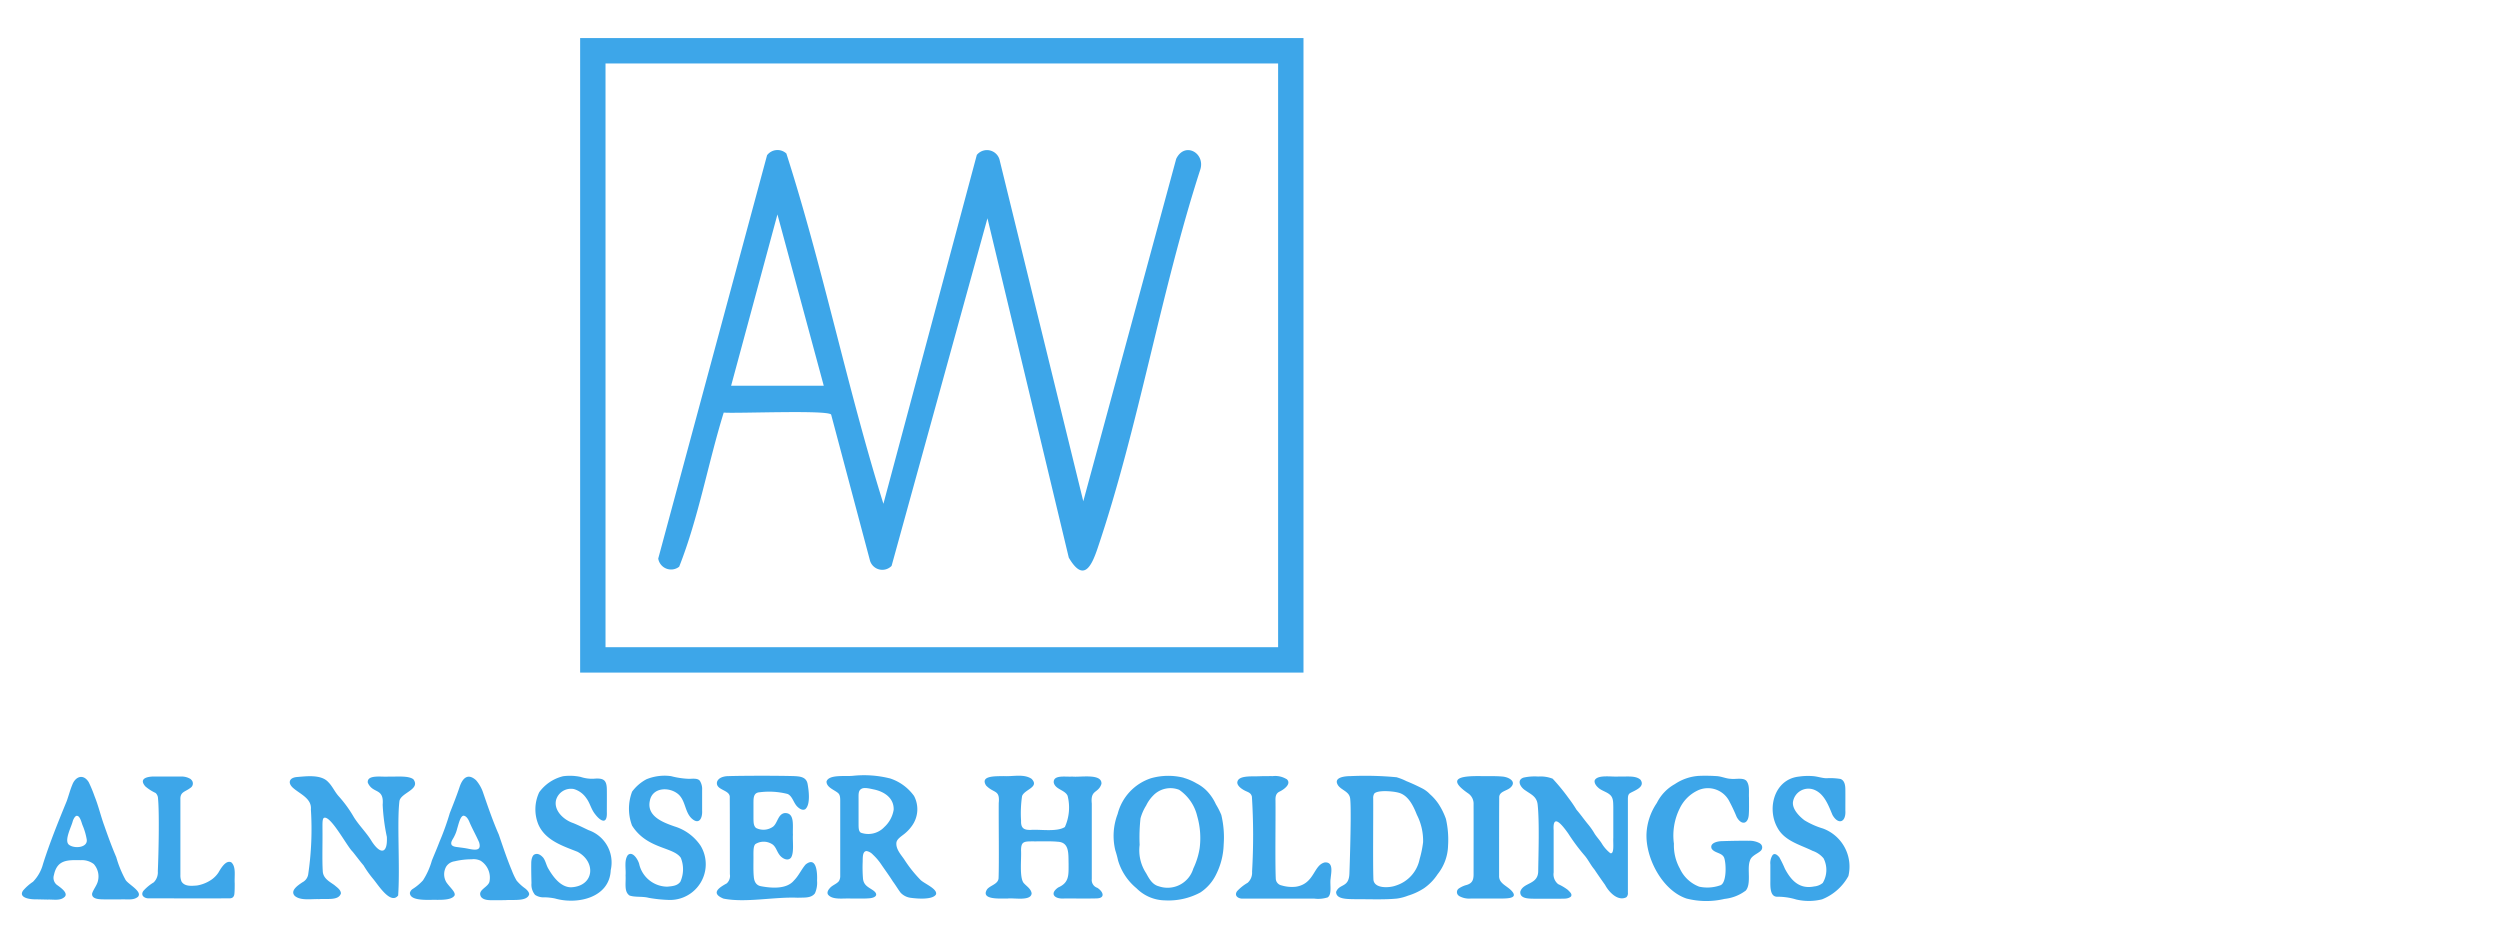
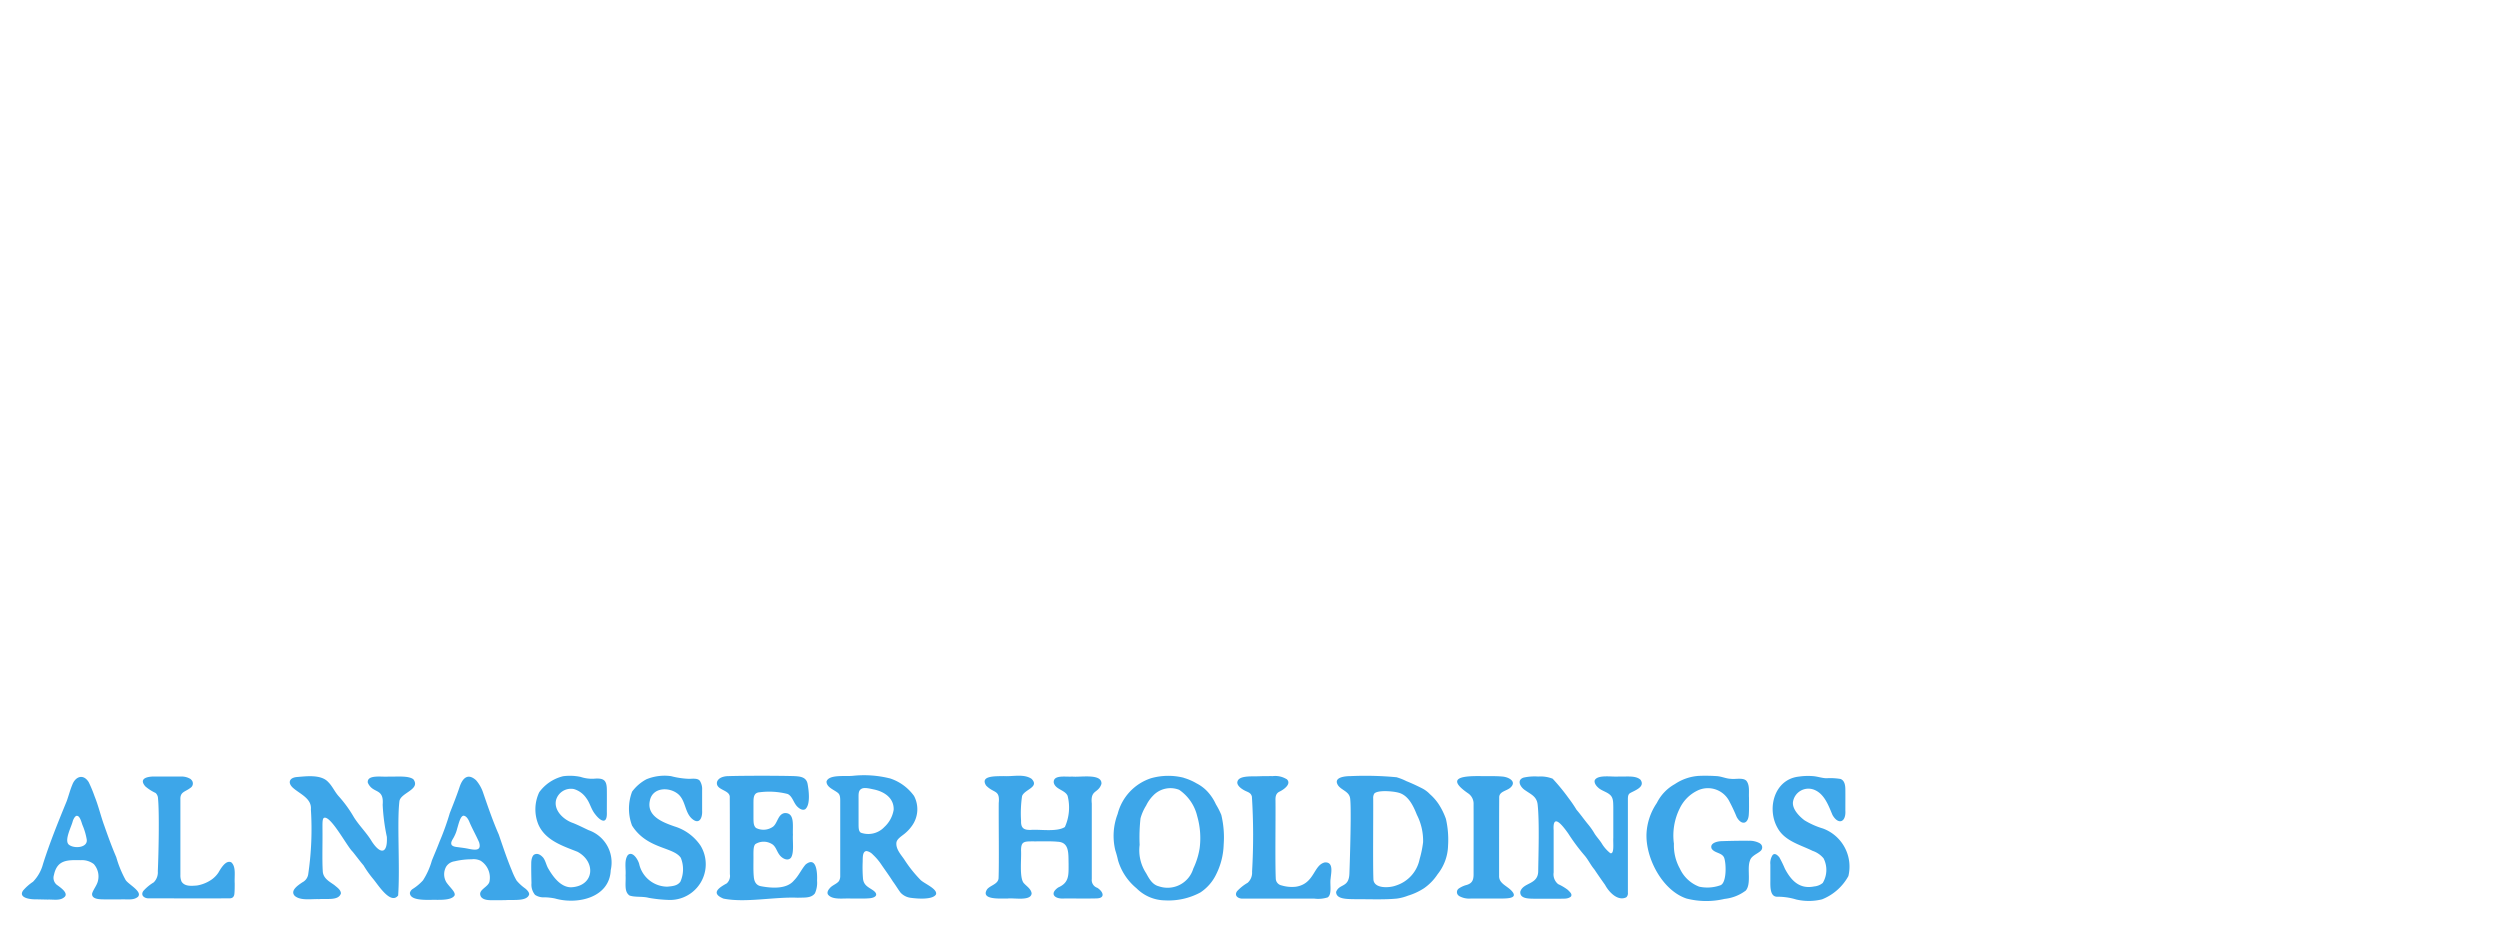
<svg xmlns="http://www.w3.org/2000/svg" width="197" height="74" viewBox="0 0 197 74">
  <defs>
    <clipPath id="clip-path">
      <rect id="Rectangle_6492" data-name="Rectangle 6492" width="144.016" height="68" fill="none" />
    </clipPath>
    <clipPath id="clip-Al_Nasser_Holdings_2">
      <rect width="197" height="74" />
    </clipPath>
  </defs>
  <g id="Al_Nasser_Holdings_2" data-name="Al Nasser Holdings – 2" clip-path="url(#clip-Al_Nasser_Holdings_2)">
    <g id="Group_70799" data-name="Group 70799" transform="translate(1.727 3)">
      <g id="Group_70799-2" data-name="Group 70799" clip-path="url(#clip-path)">
        <path id="Path_104508" data-name="Path 104508" d="M.123,591.14a3.869,3.869,0,0,1,.748-.653,3.147,3.147,0,0,0,.79-1.4c.533-1.687,1.2-3.324,1.869-4.958.155-.43.262-.863.434-1.273.247-.669.872-.906,1.3-.216a10.573,10.573,0,0,1,.463,1.117c.306.755.486,1.558.766,2.318.287.821.594,1.669.941,2.473a8.568,8.568,0,0,0,.731,1.788c.2.347,1.37.926.974,1.339-.351.281-.742.18-1.363.2H6.584c-.357-.006-1.094.029-1.055-.451.078-.306.382-.652.46-1a1.467,1.467,0,0,0-.326-1.332,1.537,1.537,0,0,0-1.033-.307c-1.054-.021-1.856-.034-2.107,1.167a.713.713,0,0,0,.209.761c.3.218.905.628.659.939-.342.359-.87.219-1.363.238l-.9-.02c-.531.015-1.455-.133-1.016-.722Zm3.559-3.59c.416.362,1.571.265,1.417-.44a5.026,5.026,0,0,0-.331-1.1c-.078-.213-.193-.711-.428-.719-.139-.028-.3.279-.342.446-.107.425-.666,1.471-.316,1.809" transform="translate(0.001 -524.003)" fill="#3da6e9" />
-         <path id="Path_104509" data-name="Path 104509" d="M496.879,50h-57V0h57Zm-2-48h-53V48h53Z" transform="translate(-395.891)" fill="#3da6e9" />
        <path id="Path_104510" data-name="Path 104510" d="M762.322,581.539c.628.657-.588.824-.762,1.352a9.36,9.36,0,0,0-.077,1.949c-.02.575.224.729.773.71.717-.058,2.049.18,2.678-.227a3.738,3.738,0,0,0,.216-2.456c-.2-.471-.976-.5-1.092-1.044-.057-.645.962-.431,1.458-.476.593.075,2.361-.278,2.3.577-.255.776-.878.425-.761,1.55,0,1.495,0,4.726,0,5.951a.64.64,0,0,0,.432.687c.477.3.67.836-.089.837-.716.02-1.8,0-2.556.007-.712.046-1.147-.375-.432-.87.876-.386.815-.981.817-1.868-.023-.8.076-1.705-.88-1.736-.532-.056-1.385-.021-1.939-.029-.721,0-.929.024-.927.733.036.675-.135,2.078.194,2.531.219.263.589.463.64.831-.044.64-1.408.341-1.892.41-.549-.01-2.161.13-1.618-.727.253-.317.864-.4.905-.869.047-1.268,0-4.359.013-5.932.106-1.069-.394-.742-1-1.382-.492-.792.772-.721,1.4-.738.711.049,1.585-.2,2.194.221Z" transform="translate(-682.749 -523.154)" fill="#3da6e9" />
        <path id="Path_104511" data-name="Path 104511" d="M1182.772,581.94a15.507,15.507,0,0,1,1.245,1.516,10.365,10.365,0,0,1,.639.936c.326.374.6.776.918,1.156a5.343,5.343,0,0,1,.519.749c.171.259.38.477.542.734a2.887,2.887,0,0,0,.678.778c.336.112.215-.768.24-1.2,0-.8,0-1.8,0-2.448-.01-.356.009-.723-.268-.956-.245-.226-.692-.324-.939-.575-.207-.184-.318-.424-.246-.584.267-.449,1.388-.224,1.894-.277.561.032,1.314-.107,1.705.259.4.581-.492.849-.845,1.063-.139.106-.153.262-.151.531,0,1.531,0,6.009,0,7.3a.428.428,0,0,1-.125.365c-.669.337-1.375-.413-1.673-.976-.286-.4-.576-.818-.854-1.232-.3-.355-.481-.772-.788-1.117a15.461,15.461,0,0,1-1.266-1.709c-.377-.526-1.243-1.708-1.144-.235,0,.9,0,2.437,0,3.308a.99.99,0,0,0,.354.924,3.961,3.961,0,0,1,.763.453c.175.181.371.337.244.527-.252.208-.541.155-.926.173h-1.764c-.5-.016-1.349.058-1.3-.554.22-.756,1.412-.527,1.412-1.635.022-1.424.1-3.911-.045-5.236-.071-.625-.5-.787-.98-1.122-.379-.24-.7-.8-.13-1a4.1,4.1,0,0,1,1.15-.084,2.64,2.64,0,0,1,1.135.167Z" transform="translate(-1062.152 -523.581)" fill="#3da6e9" />
        <path id="Path_104512" data-name="Path 104512" d="M211.48,591.085c-.448-.423.222-.858.578-1.1a.849.849,0,0,0,.452-.617,24.343,24.343,0,0,0,.213-5.125c.081-.891-.92-1.231-1.453-1.739-.389-.388-.222-.761.346-.812.745-.06,1.9-.219,2.464.386.334.326.512.766.823,1.116a9.67,9.67,0,0,1,1.2,1.649c.4.651,1.036,1.269,1.424,1.931.7,1.063,1.249.95,1.183-.362a15.693,15.693,0,0,1-.33-2.529c.118-1.378-.783-.838-1.173-1.75-.073-.66,1.115-.429,1.615-.476.572.025,1.575-.1,1.977.212.6.814-1.007,1.052-1.1,1.731-.2,1.672.058,5.242-.1,7.425-.6.769-1.6-.879-1.976-1.312a8.362,8.362,0,0,1-.752-1.061c-.3-.348-.564-.712-.853-1.071-.439-.4-1.751-2.921-2.271-2.668-.124.08-.11.408-.111.857.017,1.084-.035,2.412.023,3.338.026.552.483.8.9,1.087.209.184.526.375.53.67-.187.591-1.124.39-1.722.449-.588-.024-1.41.127-1.865-.218Z" transform="translate(-189.952 -523.462)" fill="#3da6e9" />
        <path id="Path_104513" data-name="Path 104513" d="M1036.457,582.691c-.216-.181-.554-.34-.692-.576-.365-.61.556-.7,1-.7a26.124,26.124,0,0,1,3.622.088,4.419,4.419,0,0,1,.778.307c.422.169.831.359,1.27.583a2.277,2.277,0,0,1,.589.448,3.994,3.994,0,0,1,.673.763,5.511,5.511,0,0,1,.585,1.183,7.356,7.356,0,0,1,.168,2.11,3.77,3.77,0,0,1-.823,2.249,4.066,4.066,0,0,1-1.065,1.1,4.964,4.964,0,0,1-1.271.591,3.831,3.831,0,0,1-.866.227c-.988.1-2.21.043-3.267.05-.635-.015-1.529.021-1.529-.573.26-.679,1.012-.3,1.048-1.46.041-1.144.089-2.824.1-4.269,0-.665,0-1.242-.039-1.609a.71.71,0,0,0-.274-.5Zm4.09.03c-.4-.116-1.643-.23-1.911.071a.658.658,0,0,0-.085.38c.012,1.626-.031,5.171.018,6.4.062.721,1.246.661,1.76.47a2.749,2.749,0,0,0,1.881-2.09,8.338,8.338,0,0,0,.273-1.332,4.488,4.488,0,0,0-.487-2.151c-.279-.7-.669-1.544-1.449-1.749" transform="translate(-932.07 -523.257)" fill="#3da6e9" />
        <path id="Path_104514" data-name="Path 104514" d="M638.985,581.259a3.78,3.78,0,0,1,1.926,1.392,2.235,2.235,0,0,1-.171,2.365,3.084,3.084,0,0,1-.589.624c-.236.191-.6.408-.63.7-.045.489.332.907.6,1.287a10.087,10.087,0,0,0,1.3,1.64c.289.291,1.339.7,1.224,1.133-.245.466-1.577.34-2.03.274a1.309,1.309,0,0,1-.763-.4c-.212-.28-.385-.585-.609-.883-.29-.463-.639-.932-.938-1.376a4.261,4.261,0,0,0-.63-.734.909.909,0,0,0-.5-.288c-.368.011-.292.623-.315.958a11.169,11.169,0,0,0,.029,1.222c.06.511.392.648.758.891.48.318.309.6-.244.651-.441.039-.985.015-1.463.021-.6-.036-1.458.135-1.807-.313-.093-.147-.014-.339.137-.5.188-.237.555-.336.725-.566a.778.778,0,0,0,.1-.426c0-1.191,0-4.54,0-5.87,0-.3-.016-.5-.168-.636-.28-.248-.922-.445-.911-.912.18-.574,1.483-.385,2.076-.448a8.363,8.363,0,0,1,2.9.2m-2.252.841c-.228.152-.2.413-.2.862v1.811c0,.4,0,.656.182.769a1.736,1.736,0,0,0,1.848-.446,2.351,2.351,0,0,0,.736-1.363c.032-.933-.754-1.439-1.59-1.606-.344-.072-.748-.175-.963-.034Z" transform="translate(-570.612 -522.931)" fill="#3da6e9" />
        <path id="Path_104515" data-name="Path 104515" d="M555.227,590.538c-.3.393-.869.314-1.337.338-1.862-.083-4.116.419-5.864.069-1.022-.422-.365-.857.26-1.2a.8.8,0,0,0,.246-.726c0-1.351,0-4.943-.009-6.028.061-.642-1.122-.556-1.007-1.23.11-.37.582-.472.941-.469,1.2-.036,3.9-.037,5.137,0,.455.025.948.057,1.059.6.086.447.259,1.643-.181,2.007-.191.118-.427-.019-.577-.157-.348-.3-.4-.831-.8-1.038a5.9,5.9,0,0,0-2.232-.137c-.477.035-.467.466-.472.827,0,.381,0,.889,0,1.275.01.25,0,.548.21.714a1.3,1.3,0,0,0,1.343-.114c.361-.3.387-1.023.942-1.066.784,0,.577,1.028.615,1.7-.034.551.105,1.42-.152,1.816-.262.316-.719.045-.909-.223-.23-.3-.292-.707-.645-.879a1.227,1.227,0,0,0-1.258.037c-.142.156-.146.449-.147.848.008.513-.023,1.225.027,1.709.026.383.181.693.571.759.753.142,2,.268,2.59-.449.372-.367.591-.881.924-1.264.853-.676.932.636.9,1.276a2.015,2.015,0,0,1-.169,1Z" transform="translate(-492.745 -523.135)" fill="#3da6e9" />
        <path id="Path_104516" data-name="Path 104516" d="M1289.074,586.62a.366.366,0,0,1,.057.6c-.24.224-.745.383-.84.781-.235.609.132,1.8-.321,2.337a3.369,3.369,0,0,1-1.679.659,6.253,6.253,0,0,1-2.987-.028c-1.909-.631-3.253-3.2-3.157-5.145a4.7,4.7,0,0,1,.814-2.389,3.459,3.459,0,0,1,1.42-1.487,3.827,3.827,0,0,1,1.905-.647,13.714,13.714,0,0,1,1.4.02c.4.029.722.2,1.1.212.368.052.979-.118,1.236.163.277.36.173.888.2,1.331,0,.424.012.941-.014,1.286-.033.8-.579.916-.957.227a13.112,13.112,0,0,0-.558-1.193,1.894,1.894,0,0,0-2.563-.872,2.977,2.977,0,0,0-1.36,1.379,4.784,4.784,0,0,0-.464,2.793,3.765,3.765,0,0,0,.472,1.968,2.749,2.749,0,0,0,1.525,1.42,3.084,3.084,0,0,0,1.68-.118c.474-.2.457-1.647.286-2.152-.166-.427-.761-.359-.991-.732-.176-.438.461-.584.8-.587.644-.022,1.514-.04,2.135-.03a1.67,1.67,0,0,1,.866.2Z" transform="translate(-1152.128 -523.163)" fill="#3da6e9" />
        <path id="Path_104517" data-name="Path 104517" d="M865.617,581.594a4.386,4.386,0,0,1,1.016.439,3.037,3.037,0,0,1,.944.745,3.757,3.757,0,0,1,.573.9,5.97,5.97,0,0,1,.427.837,7.594,7.594,0,0,1,.187,2.335,5.584,5.584,0,0,1-.594,2.353,3.553,3.553,0,0,1-1.242,1.423,5.293,5.293,0,0,1-2.8.623,3.227,3.227,0,0,1-2.234-.954,4.483,4.483,0,0,1-1.455-2.2,7.775,7.775,0,0,0-.21-.774,4.834,4.834,0,0,1,.18-2.881,4,4,0,0,1,2.625-2.814,5,5,0,0,1,2.584-.039m-.374.945a1.883,1.883,0,0,0-2.034.455,2.913,2.913,0,0,0-.554.786,3.815,3.815,0,0,0-.445,1.009,13.594,13.594,0,0,0-.069,2.093,3.3,3.3,0,0,0,.512,2.236c.241.435.483.9,1.008,1.032a2.115,2.115,0,0,0,2.708-1.4,5.839,5.839,0,0,0,.5-1.6,6.245,6.245,0,0,0-.193-2.534,3.477,3.477,0,0,0-1.429-2.077" transform="translate(-774.065 -523.3)" fill="#3da6e9" />
        <path id="Path_104518" data-name="Path 104518" d="M479.984,587.844c-.579-.883-2.663-.678-3.847-2.548a3.774,3.774,0,0,1,.006-2.68,3.41,3.41,0,0,1,1.125-.97,3.765,3.765,0,0,1,1.94-.247,6.46,6.46,0,0,0,1.4.211c.3,0,.714-.071.88.171a1.224,1.224,0,0,1,.17.718c0,.457,0,1.121,0,1.611.037.631-.259,1.164-.848.6-.534-.534-.453-1.42-1.07-1.92-.716-.566-2-.5-2.2.541-.27,1.224,1.021,1.711,1.947,2.032a3.82,3.82,0,0,1,2.05,1.517,2.817,2.817,0,0,1-2.574,4.271,10.833,10.833,0,0,1-1.51-.162c-.5-.132-1.057-.031-1.511-.181-.453-.31-.277-.954-.316-1.588.044-.514-.129-1.174.178-1.6.368-.341.784.325.889.676a2.289,2.289,0,0,0,2.213,1.812c.433-.036.814-.074,1.04-.394a2.4,2.4,0,0,0,.042-1.856Z" transform="translate(-428.058 -523.239)" fill="#3da6e9" />
        <path id="Path_104519" data-name="Path 104519" d="M401.624,587.536c.229-.12.484.023.679.247.2.261.244.61.421.892.371.634.969,1.452,1.787,1.447,1.816-.089,1.991-2,.494-2.8-1.171-.462-2.511-.89-3.07-2.129a3.147,3.147,0,0,1,.059-2.56,3.281,3.281,0,0,1,1.886-1.263,4.055,4.055,0,0,1,1.378.055,2.853,2.853,0,0,0,1.018.143c.753-.063,1.037.059,1.046.848.008.54,0,1.244,0,1.768.049,1.059-.516.715-.92.182-.331-.408-.4-.88-.706-1.278a1.792,1.792,0,0,0-.969-.706,1.217,1.217,0,0,0-1.406.862c-.2.834.611,1.571,1.343,1.816.427.171.813.371,1.227.564a2.694,2.694,0,0,1,1.738,3.144c-.089,2.186-2.634,2.741-4.391,2.237a4.555,4.555,0,0,0-.82-.093,1.2,1.2,0,0,1-.752-.192,1.254,1.254,0,0,1-.282-.919c-.014-.5-.027-1.141-.018-1.594,0-.267.078-.58.245-.669Z" transform="translate(-361.23 -523.204)" fill="#3da6e9" />
        <path id="Path_104520" data-name="Path 104520" d="M1382.013,587.947a1.929,1.929,0,0,0-.866-.594c-.992-.489-2.215-.777-2.777-1.829-.854-1.523-.237-3.827,1.709-4.026a4.825,4.825,0,0,1,1.044-.038c.393.019.765.167,1.116.169a4.977,4.977,0,0,1,1.1.056c.335.122.384.522.385.842.006.458,0,1.146,0,1.65.059.949-.566,1.14-1.015.345-.32-.754-.649-1.708-1.5-2.006a1.231,1.231,0,0,0-1.614.993c-.057.56.488,1.117.912,1.437a6.177,6.177,0,0,0,1.446.643,3.2,3.2,0,0,1,2.01,3.75,4.088,4.088,0,0,1-2.078,1.834,4.356,4.356,0,0,1-2.039.01,5,5,0,0,0-1.464-.217c-.6.031-.57-.781-.568-1.249,0-.4,0-.9,0-1.289a1.142,1.142,0,0,1,.182-.75c.158-.161.343-.035.523.177a8.977,8.977,0,0,1,.439.9c.5.95,1.163,1.633,2.31,1.4a1.222,1.222,0,0,0,.675-.275,2,2,0,0,0,.074-1.919Z" transform="translate(-1240.037 -523.304)" fill="#3da6e9" />
        <path id="Path_104521" data-name="Path 104521" d="M311.32,591.475c-.283-.534.605-.724.685-1.2a1.578,1.578,0,0,0-.7-1.616,1.272,1.272,0,0,0-.713-.116,5.918,5.918,0,0,0-1.349.16.941.941,0,0,0-.644.4,1.221,1.221,0,0,0,.008,1.257c.285.417.738.766.642,1.031-.275.458-1.418.318-1.92.352-.525-.005-1.607.021-1.6-.557a.516.516,0,0,1,.213-.3,3.858,3.858,0,0,0,.819-.684,5.722,5.722,0,0,0,.7-1.563c.2-.489.411-.979.6-1.476a21.027,21.027,0,0,0,.814-2.268c.265-.67.537-1.355.763-2.03.228-.7.642-1.15,1.306-.55a2.926,2.926,0,0,1,.569,1.022c.377,1.094.755,2.2,1.22,3.256.328.958.642,1.908,1.032,2.842a5.39,5.39,0,0,0,.372.784,3.565,3.565,0,0,0,.675.62c.142.113.332.308.313.476-.167.561-1.255.4-1.853.446-.321.006-.661.009-.975.007-.338,0-.776.005-.974-.281Zm-2.273-4.033c.133.125.339.126.634.169.212.026.435.057.642.1.473.093,1.089.223.856-.515-.231-.527-.513-1.019-.741-1.547-.085-.215-.233-.508-.473-.542-.273.009-.418.739-.511,1.019a2.589,2.589,0,0,1-.219.592c-.106.245-.354.484-.2.72Z" transform="translate(-275.156 -523.831)" fill="#3da6e9" />
        <path id="Path_104522" data-name="Path 104522" d="M98.68,582.2a.409.409,0,0,1-.047.675c-.416.32-.813.3-.78.924,0,1.232,0,4.667,0,5.934a1.227,1.227,0,0,0,.093.522c.245.387.747.346,1.228.305a2.879,2.879,0,0,0,1.071-.42,2.084,2.084,0,0,0,.607-.6c.191-.329.591-1.022,1.016-.8.389.351.229,1.075.265,1.656,0,.258,0,.535-.021.777-.016.27-.14.409-.412.4-1.707.012-5.024,0-6.294,0-.343.027-.723-.2-.478-.575a3.513,3.513,0,0,1,.823-.683,1.114,1.114,0,0,0,.323-.878c.065-1.406.127-4.62.016-5.732a.609.609,0,0,0-.19-.434,3.578,3.578,0,0,1-.808-.518c-.59-.682.282-.8.817-.778.608,0,1.425,0,1.971,0a1.367,1.367,0,0,1,.792.207Z" transform="translate(-85.365 -523.784)" fill="#3da6e9" />
        <path id="Path_104523" data-name="Path 104523" d="M960.669,581.685c.428.379-.239.84-.569.994-.283.142-.317.4-.308.691.018,1.435-.037,4.8.022,6.154a.565.565,0,0,0,.462.543,2.8,2.8,0,0,0,1.134.1c1.468-.233,1.367-1.709,2.27-1.913.71-.046.495.816.457,1.266-.076.475.126,1.217-.224,1.486a2.449,2.449,0,0,1-1.056.1c-1.716,0-4.481,0-5.611,0-.348.026-.747-.2-.481-.585a3.58,3.58,0,0,1,.836-.665,1.068,1.068,0,0,0,.345-.87,49,49,0,0,0-.013-5.918c-.055-.224-.189-.308-.4-.4-.269-.112-.719-.37-.752-.688.016-.631,1.193-.477,1.851-.522.312-.005.638-.008.945-.006a1.72,1.72,0,0,1,1.085.238Z" transform="translate(-861.01 -523.295)" fill="#3da6e9" />
        <path id="Path_104524" data-name="Path 104524" d="M1130.948,591a.349.349,0,0,1,.006-.581,1.952,1.952,0,0,1,.623-.277c.391-.125.531-.347.53-.826,0-1.247.007-4.339,0-5.52a.983.983,0,0,0-.438-.874c-1.884-1.3-.271-1.375,1.131-1.351.511.005,1.05-.013,1.545.03.523.033,1.184.385.682.859-.3.293-.923.3-.9.815-.01,1.392-.011,4.659-.008,6.133-.032.622.6.787.984,1.2.636.691-.584.6-1.17.608-.666,0-1.465,0-2.032,0a1.61,1.61,0,0,1-.946-.205Z" transform="translate(-1017.716 -523.412)" fill="#3da6e9" />
-         <path id="Path_104525" data-name="Path 104525" d="M519.168,116.094l7.36-27.491a1.03,1.03,0,0,1,1.813.47l6.577,26.822,7.321-26.981c.675-1.4,2.344-.446,1.885.886-3.12,9.65-4.851,20.264-8.084,29.815-.481,1.42-1.106,2.7-2.265.722l-6.408-26.743-7.555,27.393a1.015,1.015,0,0,1-1.695-.392l-3.068-11.532c-.277-.381-7.428-.072-8.465-.156-1.241,4.012-1.977,8.259-3.508,12.142a1.026,1.026,0,0,1-1.652-.639L510,88.625a1.032,1.032,0,0,1,1.521-.134c2.9,9.048,4.8,18.5,7.646,27.6m-4.7-9.3-3.65-13.5-3.65,13.5Z" transform="translate(-451.282 -79.395)" fill="#3da6e9" />
      </g>
    </g>
  </g>
</svg>